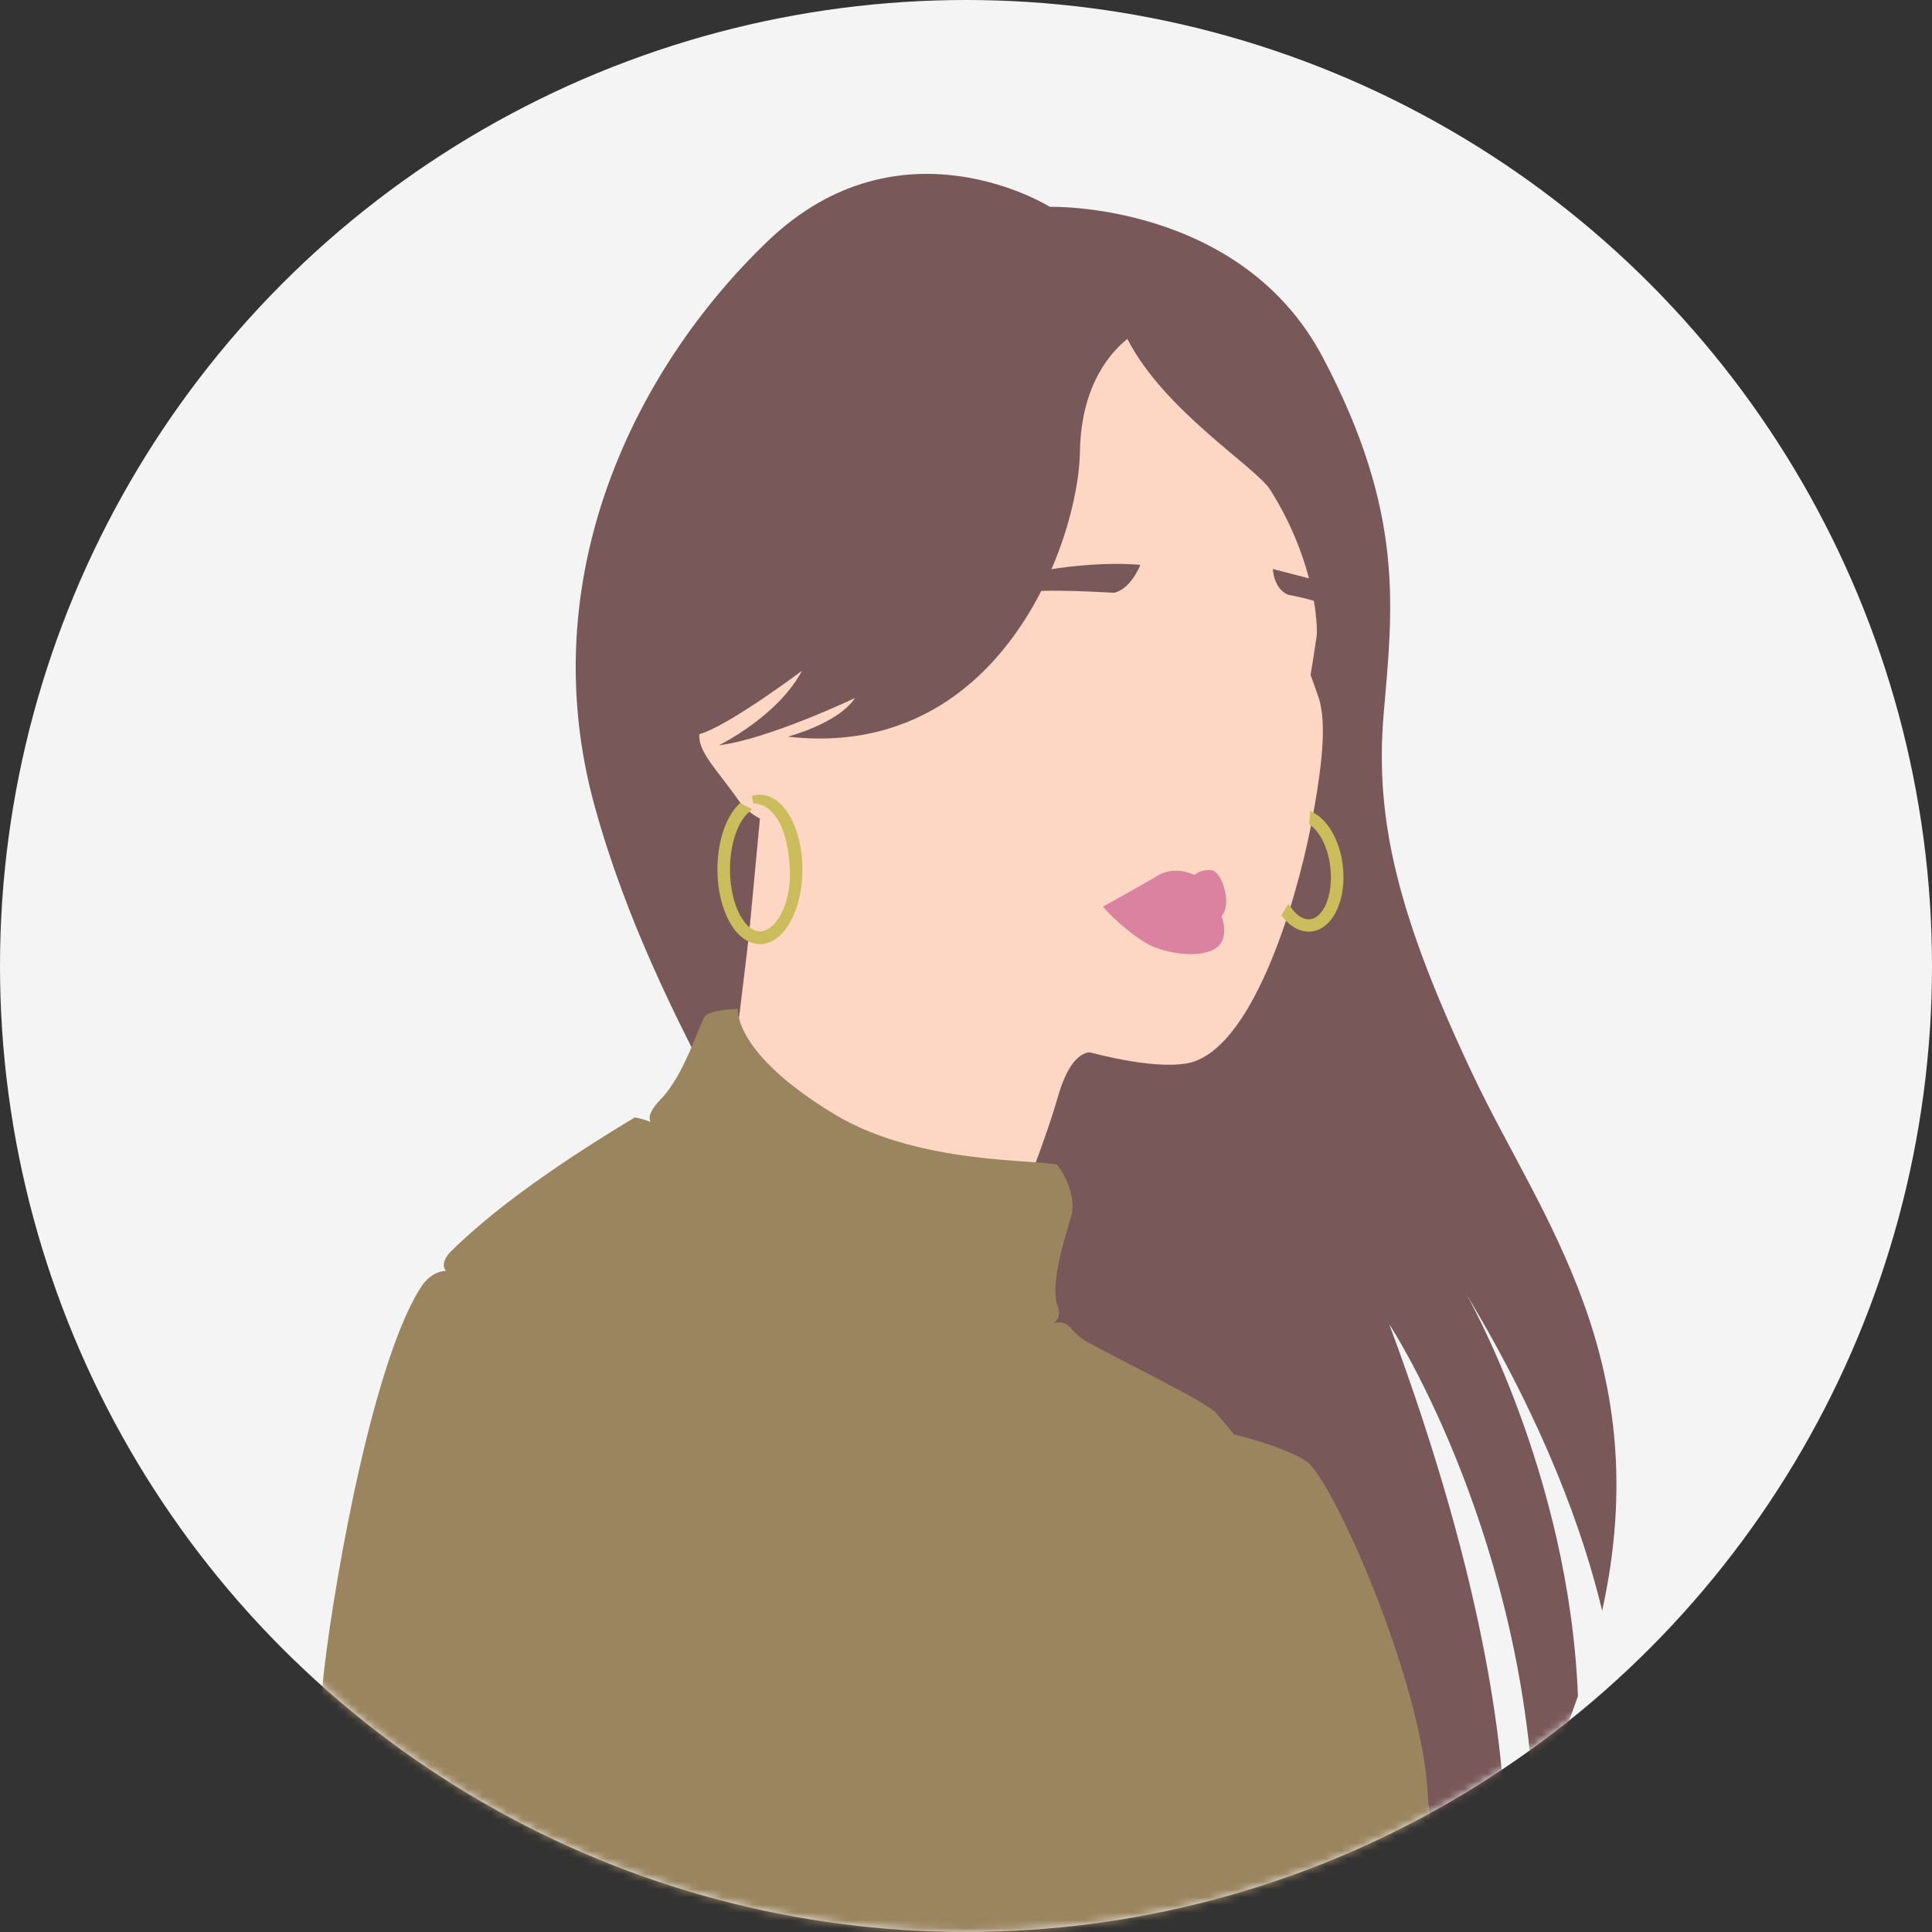
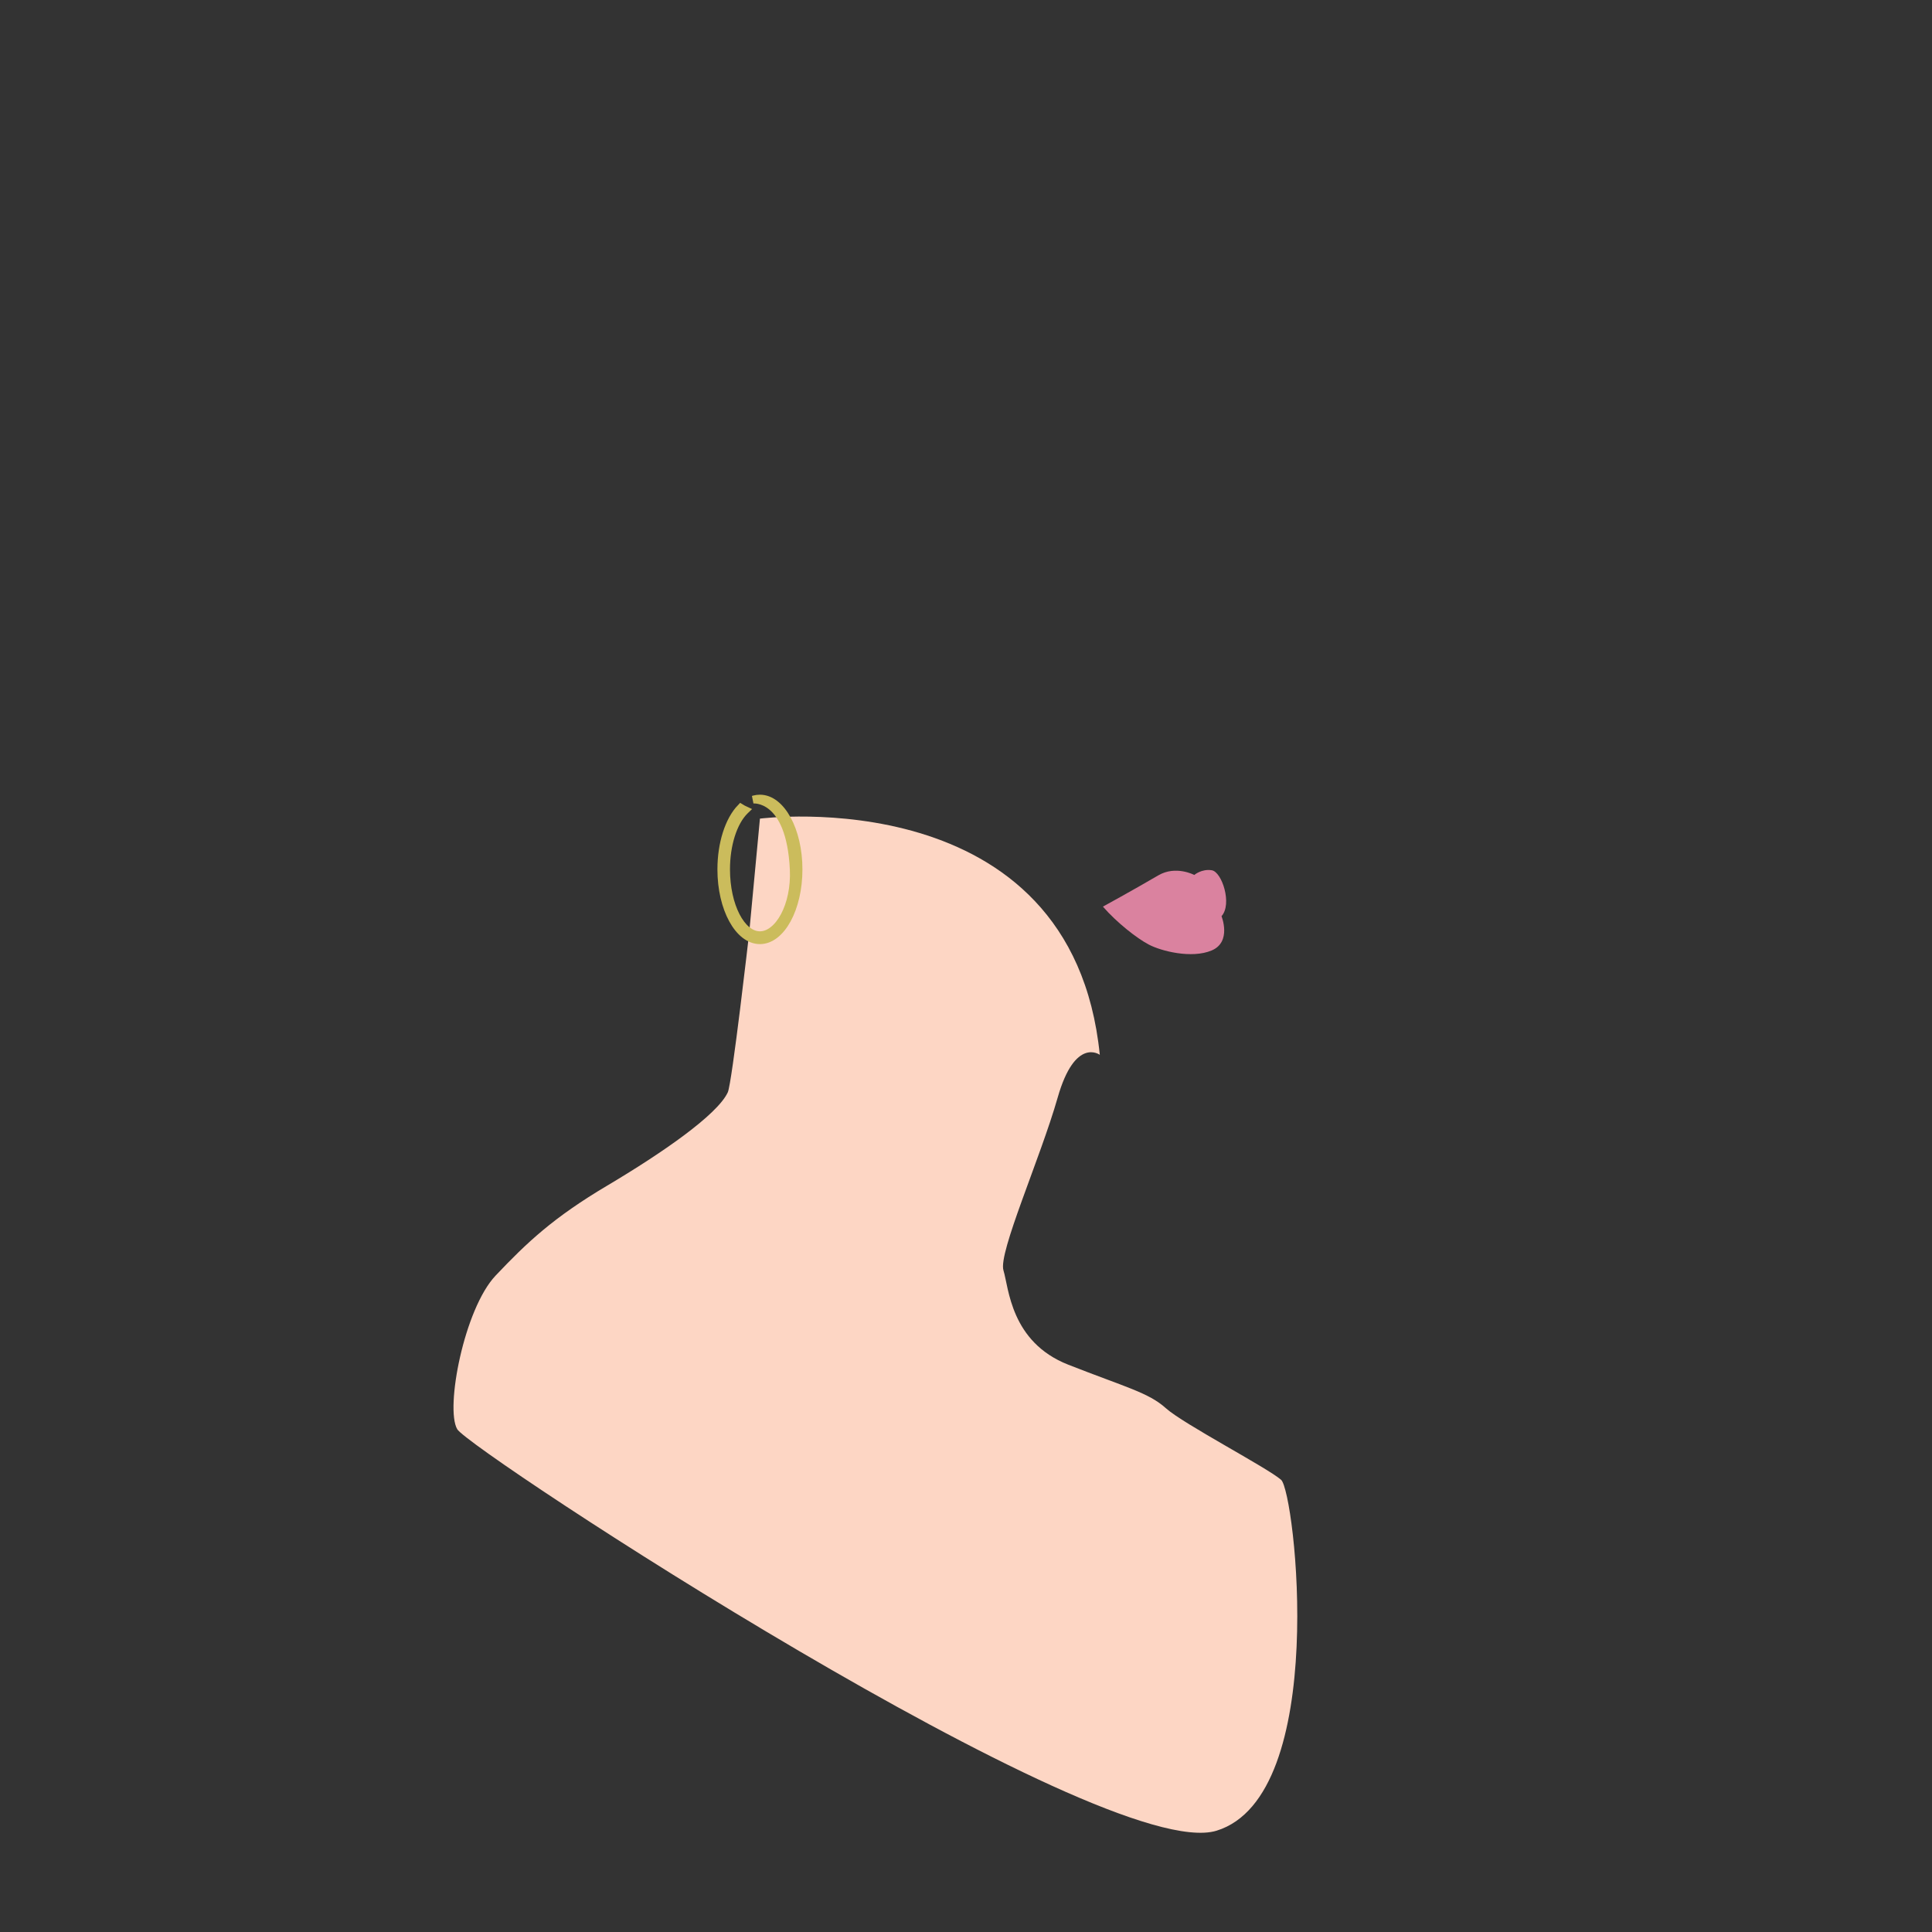
<svg xmlns="http://www.w3.org/2000/svg" width="250" height="250" viewBox="0 0 250 250" fill="none">
  <rect x="0" y="0" width="250" height="250" fill="#333333" stroke="none" />
-   <circle cx="125" cy="125" r="125" fill="#F4F4F4" />
  <mask id="mask0_551_2186" style="mask-type:alpha" maskUnits="userSpaceOnUse" x="0" y="0" width="250" height="250">
    <circle cx="125" cy="125" r="125" fill="#F4F4F4" />
  </mask>
  <g mask="url(#mask0_551_2186)">
-     <path d="M76.937 104.271C85.04 133.731 103.023 156.016 105.176 169.181C107.324 182.351 188.859 250.733 188.859 250.733C191.064 247.159 193.053 243.716 194.848 240.375C194.956 228.147 192.581 205.818 179.785 171.408C179.666 171.09 196.553 196.988 198.473 233.255C200.791 228.414 202.678 223.829 204.184 219.471C203.059 190.709 189.763 167.493 189.763 167.493C199.843 184.243 204.882 198.238 207.32 208.431C214.411 176.147 199.394 157.635 190.683 139.265C180.831 118.492 177.882 106.049 179.047 92.384C180.212 78.725 181.825 66.435 171.177 46.253C160.53 26.071 135.853 26.764 135.853 26.764C135.853 26.764 116.58 14.673 99.335 31.213C82.079 47.753 68.835 74.804 76.937 104.271Z" fill="#79585A" />
    <path d="M91.71 335.002C91.71 335.002 89.608 332.905 91.71 330.456C93.807 328.013 100.989 318.223 100.989 318.223C100.989 318.223 103.767 323.035 106.04 324.825C106.04 324.825 95.028 336.399 91.71 335.002ZM81.989 324.513C81.989 324.513 78.778 321.018 83.67 318.569C88.562 316.126 96.778 308.609 96.778 308.609C96.778 308.609 100.097 315.774 100.796 316.564C101.494 317.348 100.097 315.774 100.097 315.774C100.097 315.774 84.682 326.786 81.989 324.513ZM67.591 322.768C67.591 322.768 65.664 318.569 70.386 315.251C75.108 311.933 85.068 303.893 87.511 303.189C89.96 302.495 93.455 298.439 93.455 298.439L96.778 306.865C96.778 306.865 83.136 316.473 81.04 317.172C78.949 317.871 70.562 325.74 67.591 322.768ZM93.455 298.439C93.455 298.439 89.784 299.001 88.386 300.046C86.989 301.098 72.13 306.336 67.062 307.564C61.994 308.785 60.772 305.637 61.647 303.541C62.522 301.444 75.454 294.978 76.676 294.279C77.903 293.58 89.784 289.035 89.784 289.035L93.455 298.439ZM88.386 285.364C84.716 285.364 80.875 280.995 81.045 280.296C81.221 279.597 86.29 279.421 86.29 279.421L88.386 285.364ZM123.864 272.609C123.694 272.086 127.012 273.307 128.586 273.83C128.586 273.83 134.353 292.353 136.273 294.978C136.273 294.978 131.91 293.933 130.859 292.007C129.807 290.086 123.864 272.609 123.864 272.609ZM165.774 191.488C163.967 189.908 153.126 184.261 150.87 182.227C148.609 180.192 145.671 179.516 138.217 176.584C130.768 173.647 130.54 166.641 129.847 164.385C129.154 162.124 134.603 149.931 136.864 142.021C139.12 134.118 142.313 136.493 142.313 136.493C138.722 100.697 98.335 105.93 98.335 105.93L96.943 120.726C96.943 120.737 94.727 140.152 94.176 141.345C92.818 144.283 85.591 149.249 78.591 153.408C71.585 157.561 68.198 160.772 64.13 165.062C60.068 169.351 57.585 182.227 59.164 184.937C60.744 187.653 142.739 241.409 157.421 236.892C172.098 232.369 167.581 193.068 165.774 191.488Z" fill="#FDD6C4" />
-     <path d="M95.489 103.452C98.177 107.293 103.546 107.293 105.66 108.441C106.268 108.776 113.916 123.225 119.291 127.259C124.666 131.288 145.018 138.97 153.462 137.623C161.911 136.282 167.666 116.89 169.587 107.1C171.507 97.31 171.507 92.702 170.547 90.014C169.587 87.327 169.587 87.327 169.587 87.327C169.587 87.327 169.973 85.077 170.365 82.378C170.434 81.906 170.439 80.225 170.013 77.753C168.547 77.298 166.678 76.963 166.678 76.963C164.797 76.19 164.706 73.628 164.706 73.628L169.382 74.838C168.536 71.611 167.036 67.628 164.399 63.429C162.49 60.389 150.712 53.247 145.882 43.86C144.007 45.332 139.888 49.559 139.746 58.429C139.683 62.23 138.547 67.889 136.064 73.651C138.569 73.258 143.081 72.724 147.558 73.088C147.558 73.088 146.405 76.173 144.166 76.707C144.166 76.707 138.098 76.332 134.74 76.463C129.268 87.179 118.938 97.264 101.927 95.321C101.927 95.321 108.416 93.656 110.643 90.321C110.643 90.321 99.336 95.696 93.029 96.435C93.029 96.435 100.631 92.73 103.779 86.793C103.779 86.793 94.262 93.946 90.495 95.003C90.302 97.31 92.802 99.617 95.489 103.452Z" fill="#FDD6C4" />
    <path d="M96.445 104.839C96.249 104.748 96.04 104.643 95.853 104.526C94.297 106.146 93.334 109.183 93.334 112.501C93.334 117.556 95.576 121.667 98.333 121.667C101.092 121.667 103.334 117.556 103.334 112.501C103.334 107.444 101.092 103.333 98.333 103.333C98.084 103.333 97.835 103.365 97.59 103.43L97.439 103.474C97.439 103.474 102.25 102.927 102.706 112.501C102.929 117.188 100.745 121.012 98.333 121.012C95.923 121.012 93.96 117.194 93.96 112.501C93.96 109.294 94.884 106.388 96.369 104.912L96.445 104.839Z" fill="#CBBC5C" stroke="#CBBC5C" />
-     <path d="M169.647 120.037C168.486 120.166 167.347 119.541 166.422 118.417C166.534 118.245 166.643 118.065 166.751 117.879C167.565 118.954 168.567 119.557 169.581 119.444C171.691 119.21 173.066 115.967 172.649 112.215C172.358 109.592 171.267 107.408 169.916 106.409C169.941 106.179 169.964 105.958 169.985 105.745C171.618 106.769 172.944 109.199 173.271 112.146C173.724 116.225 172.1 119.764 169.647 120.037Z" fill="#CBBC5C" stroke="#CBBC5C" />
-     <path d="M67.062 307.563C72.13 306.336 86.988 301.097 88.386 300.046C89.784 299 93.454 298.438 93.454 298.438C93.454 298.438 89.96 302.495 87.511 303.188C85.068 303.892 75.107 311.932 70.386 315.25C65.664 318.569 67.59 322.768 67.59 322.768C70.562 325.739 78.948 317.87 81.039 317.171C83.136 316.472 96.778 306.864 96.778 306.864L93.454 298.438L89.784 289.034C89.784 289.034 77.903 293.58 76.676 294.279C75.454 294.977 62.522 301.443 61.647 303.54C60.772 305.637 61.994 308.784 67.062 307.563ZM81.988 324.512C84.681 326.785 100.096 315.773 100.096 315.773C100.096 315.773 100.562 316.302 100.824 316.591C101.006 316.796 101.079 316.881 100.824 316.591C100.812 316.58 100.807 316.574 100.795 316.563C100.096 315.773 96.778 308.608 96.778 308.608C96.778 308.608 88.562 316.125 83.67 318.569C78.778 321.018 81.988 324.512 81.988 324.512ZM91.71 335.001C95.028 336.398 106.04 324.824 106.04 324.824C103.767 323.035 100.988 318.222 100.988 318.222C100.988 318.222 93.806 328.012 91.71 330.455C89.608 332.904 91.71 335.001 91.71 335.001ZM86.289 279.42C86.289 279.42 81.221 279.596 81.045 280.295C80.874 280.994 84.716 285.364 88.386 285.364L86.289 279.42ZM130.858 292.006C131.909 293.932 136.273 294.977 136.273 294.977C134.353 292.352 128.585 273.829 128.585 273.829C127.012 273.307 123.693 272.085 123.864 272.608C123.864 272.608 129.807 290.085 130.858 292.006ZM41.772 217.686C42.675 208.431 47.419 179.288 53.743 167.771C54.056 167.208 54.408 166.646 54.795 166.089C56.232 164.339 57.692 164.464 57.692 164.464C57.101 163.708 57.602 162.794 58.147 162.14C65.317 154.947 76.238 148.163 82.147 144.589C83.409 144.822 84.198 145.185 84.198 145.185C83.534 144.191 85.414 142.333 85.414 142.333C88.573 139.168 90.517 132.441 91.193 131.537C91.869 130.634 95.488 130.549 95.488 130.549C95.471 130.651 94.875 136.276 108.017 144.208C118.983 150.828 134.79 149.987 136.801 150.737C136.801 150.737 138.921 153.242 138.79 156.526C138.745 157.606 135.455 165.998 136.961 169.288C137.12 169.964 137.086 170.805 136.159 171.299C136.159 171.299 137.392 170.657 138.449 171.731L138.455 171.737C139.04 172.453 139.728 173.072 140.535 173.532C145.273 176.243 156.063 181.322 157.421 182.902C158.773 184.487 159.677 185.612 159.677 185.612C159.677 185.612 165.552 186.97 168.938 189.004C172.325 191.038 184.069 217.686 184.751 232.147C185.427 246.602 205.075 295.165 205.984 302.171C206.888 309.171 202.206 323.273 196.723 327.688C192.37 331.188 180.007 325.66 177.973 322.268C177.973 322.268 181.137 328.819 178.2 331.978C178.2 331.978 188.586 341.296 189.041 345.563H60.295C60.295 345.563 56.846 331.302 58.681 326.563C60.522 321.819 57.584 303.296 55.323 297.875C53.062 292.455 45.613 283.42 45.84 274.159C46.062 264.897 40.868 226.954 41.772 217.686Z" fill="#9B855F" />
    <path d="M142.717 117.316C142.717 117.316 146.603 115.191 149.887 113.27C152.149 111.946 154.541 113.219 154.541 113.219C154.541 113.219 155.49 112.401 156.802 112.611C158.12 112.821 159.478 116.986 158.064 118.554C158.064 118.554 159.41 121.878 156.797 122.986C154.183 124.089 150.228 123.055 148.671 122.236C147.109 121.424 144.49 119.356 142.717 117.316Z" fill="#DA829F" />
  </g>
</svg>